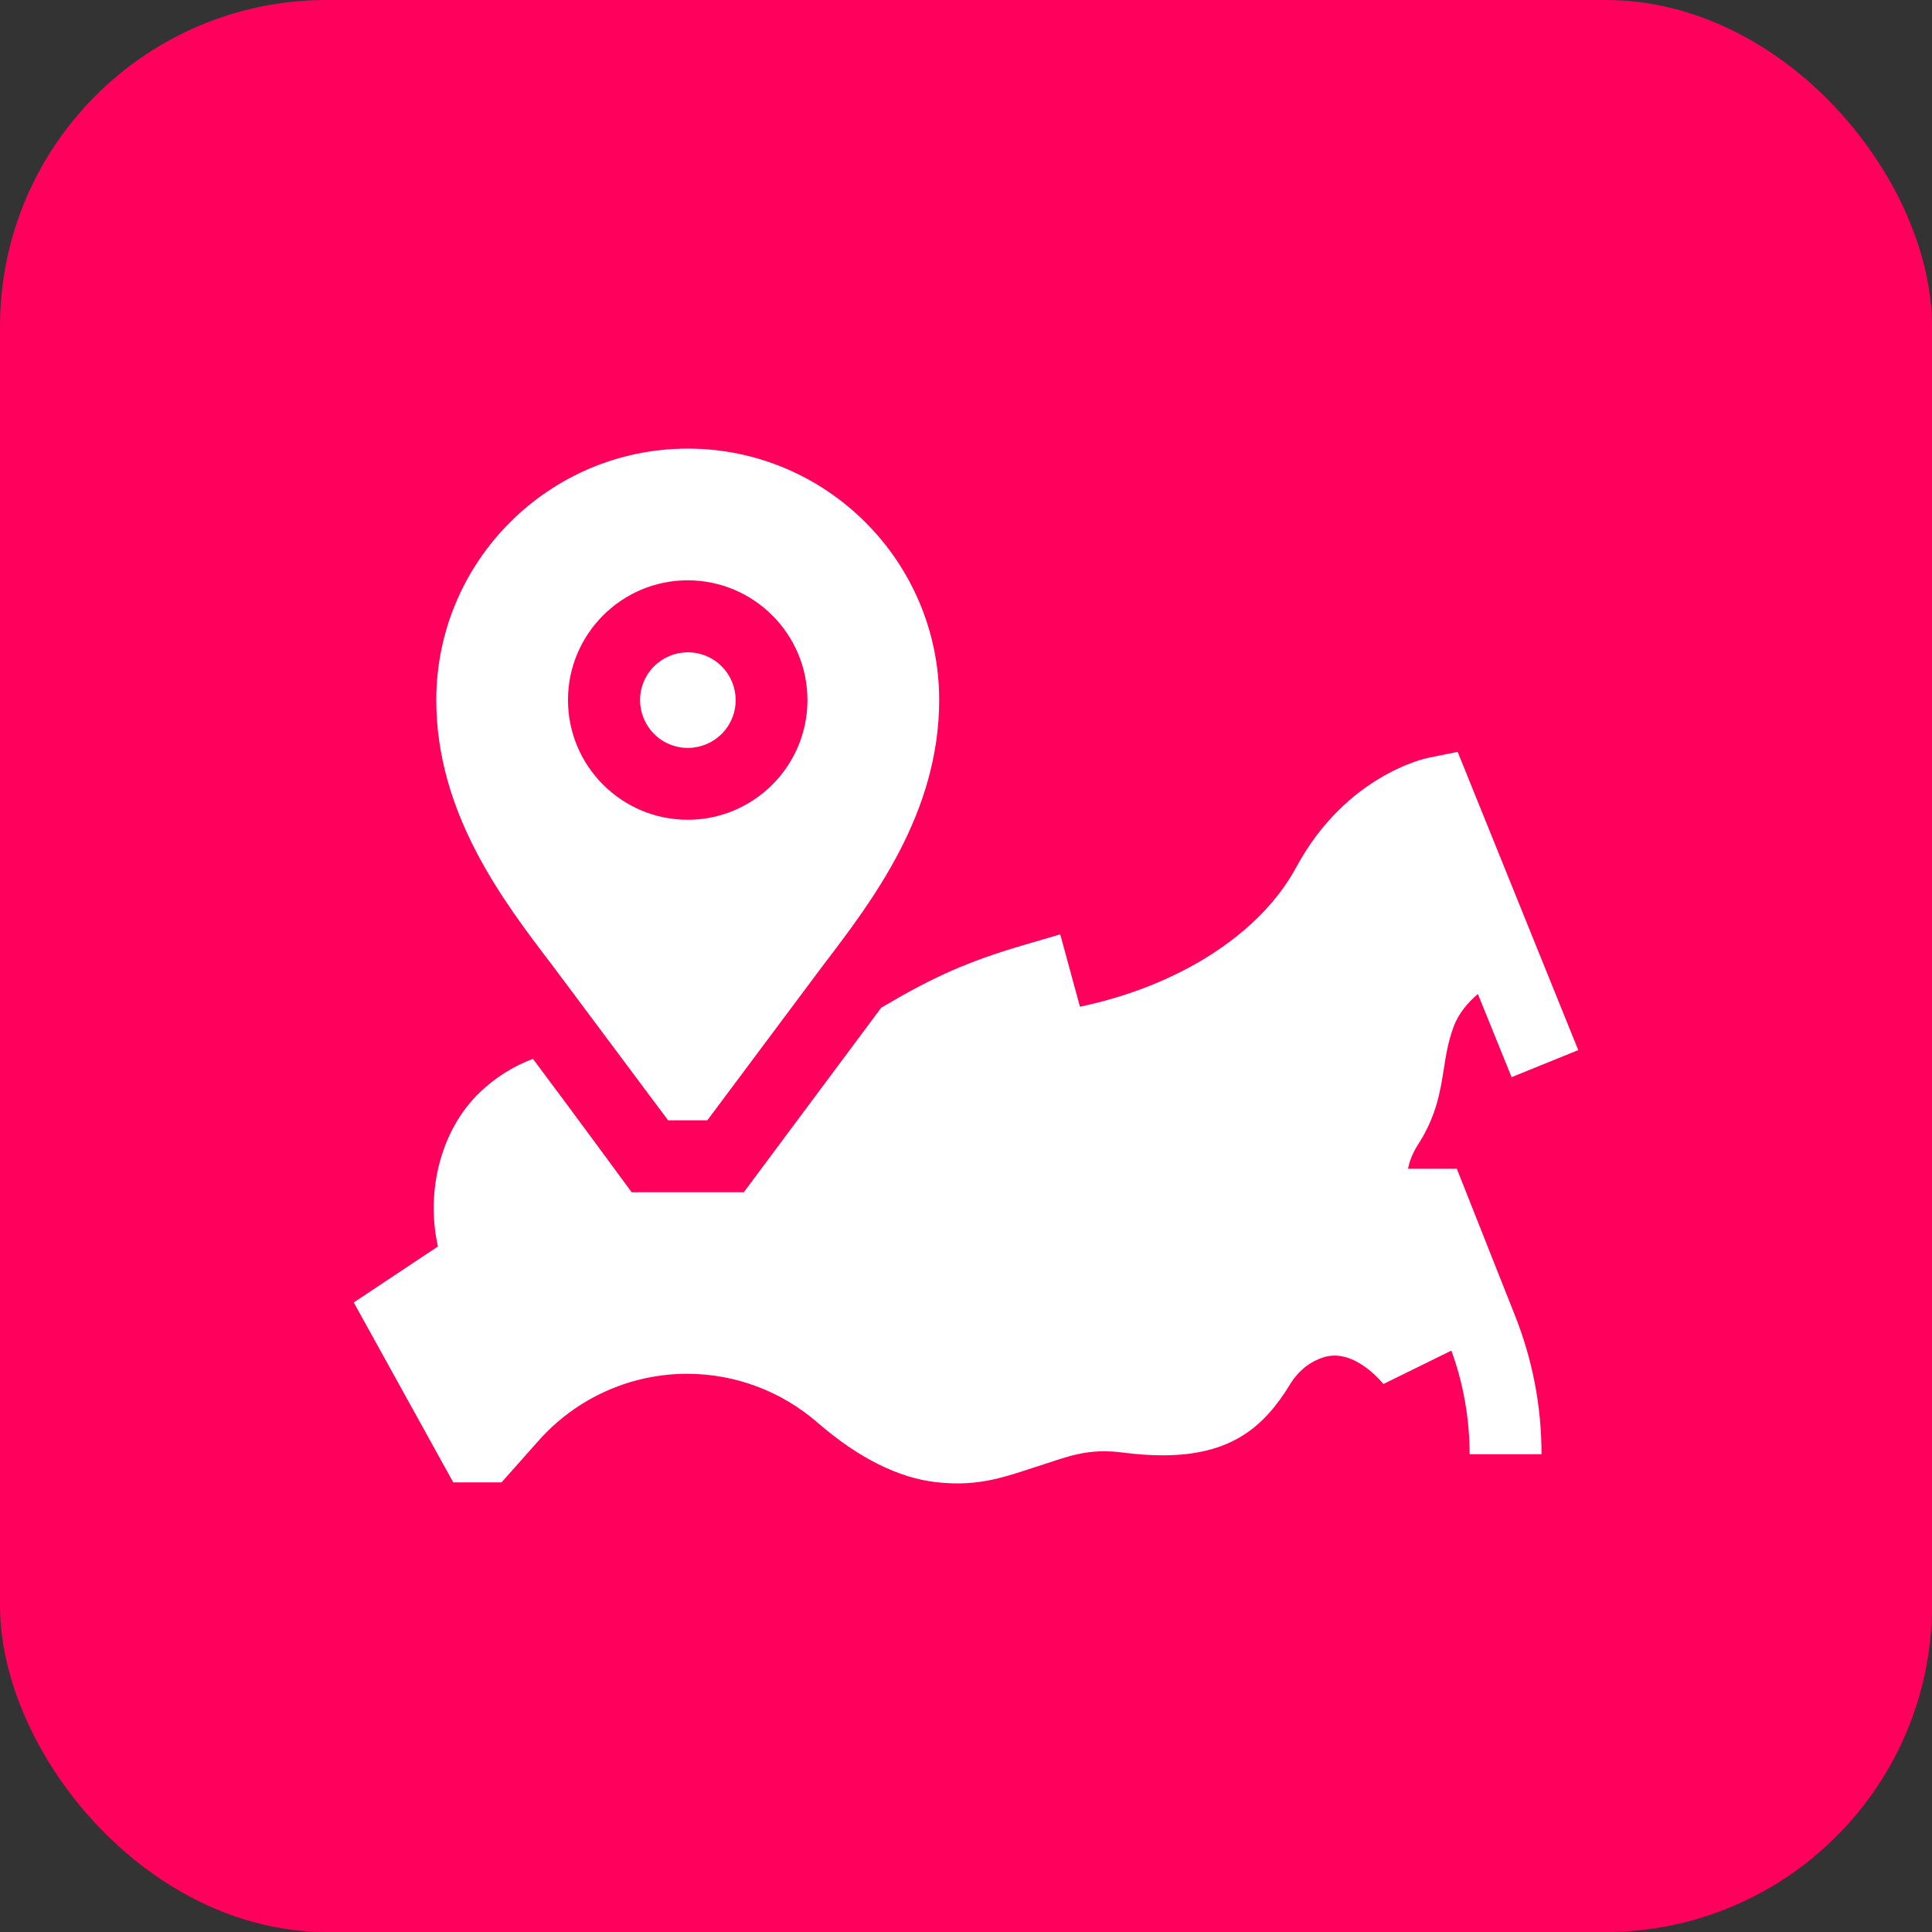
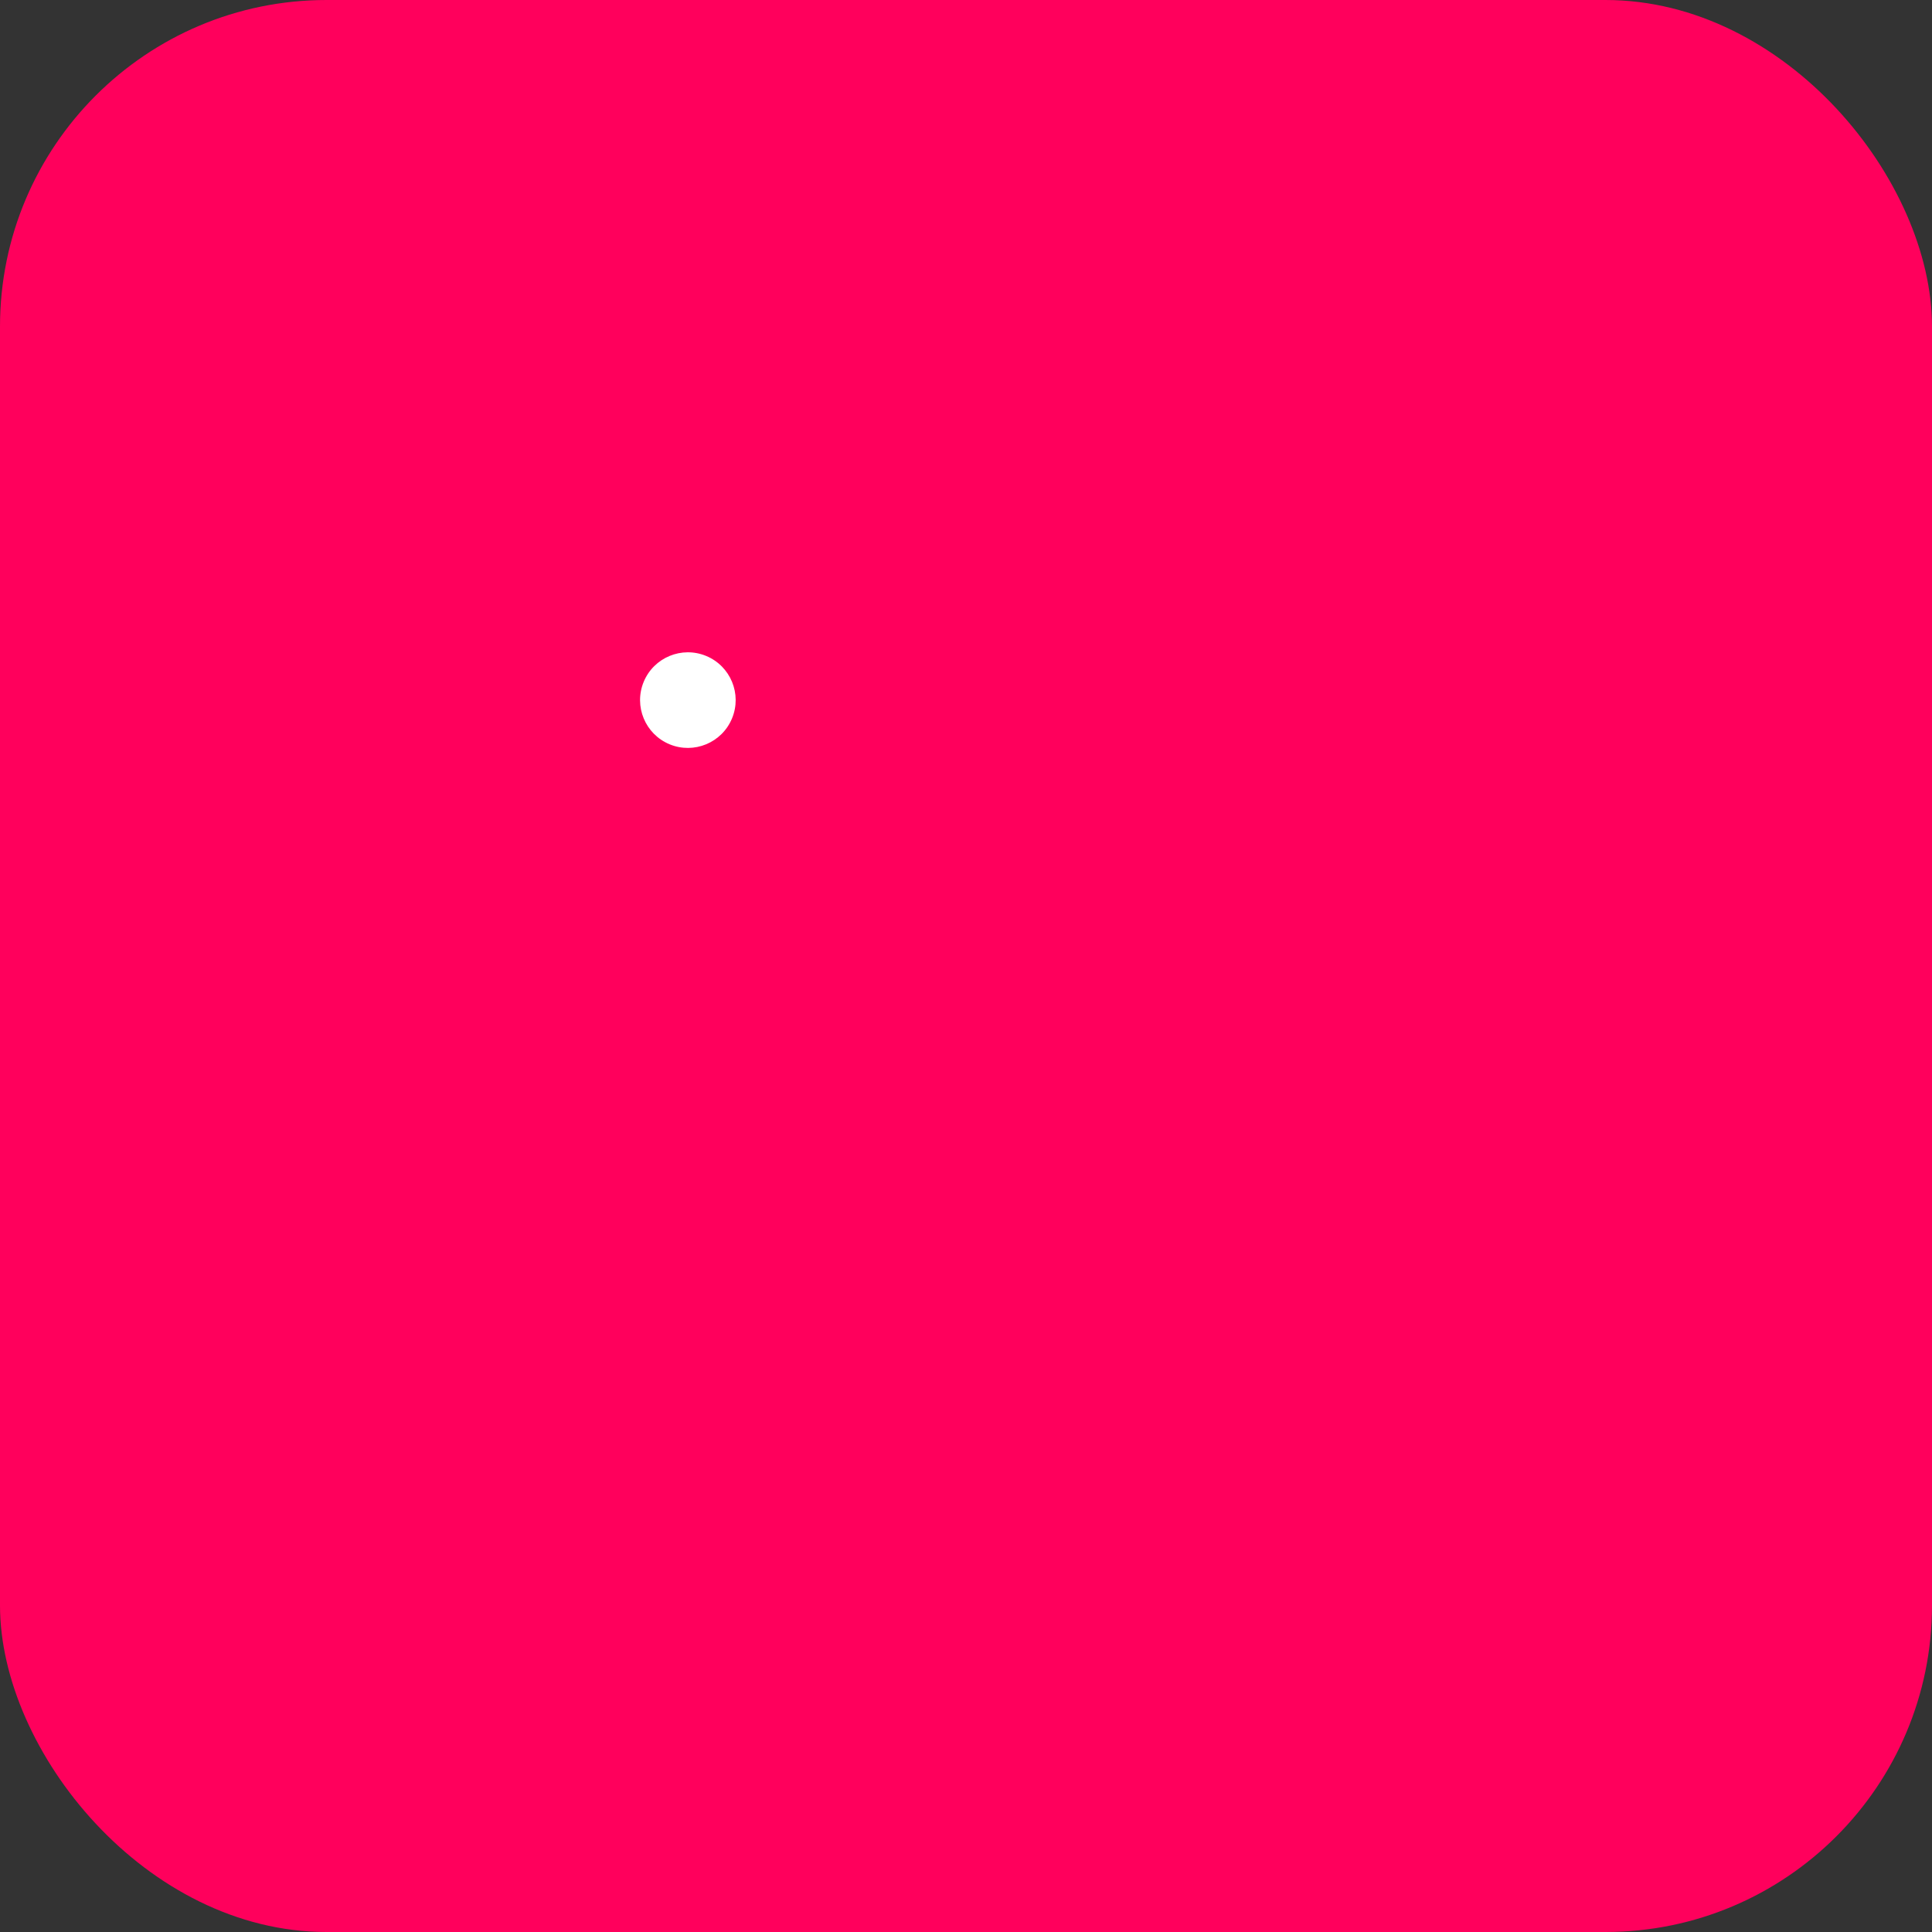
<svg xmlns="http://www.w3.org/2000/svg" width="71" height="71" viewBox="0 0 71 71" fill="none">
  <rect x="0" y="0" width="71" height="71" fill="#333333" stroke="none" />
  <rect width="71" height="71" rx="12" fill="#FF005C" />
-   <path d="M53.538 42.952H51.745C51.792 42.698 51.899 42.391 52.118 42.053C52.789 41.011 52.933 40.092 53.06 39.28C53.14 38.769 53.215 38.286 53.421 37.729C53.603 37.235 53.953 36.834 54.311 36.529L55.55 39.585L58 38.591L53.568 27.63L52.491 27.848C52.368 27.873 49.459 28.496 47.64 31.864C46.313 34.322 43.324 36.231 39.688 36.996L38.963 34.337L37.671 34.715C35.536 35.34 34.295 35.903 32.386 37.031L32.354 37.072L27.334 43.814H23.213C23.213 43.814 20.904 40.667 19.584 38.911C18.849 39.191 18.203 39.599 17.64 40.136C16.215 41.497 15.634 43.748 16.093 45.807L13 47.864L16.657 54.477H18.431L19.801 52.935C20.486 52.165 21.326 51.549 22.265 51.127C23.205 50.704 24.224 50.486 25.254 50.486C27.011 50.486 28.711 51.122 30.043 52.279C31.559 53.594 33.033 54.317 34.419 54.471C36.011 54.648 36.971 54.258 38.255 53.846C39.229 53.534 39.973 53.213 41.25 53.379C41.789 53.449 42.28 53.482 42.729 53.482C45.252 53.482 46.461 52.43 47.413 50.867C47.742 50.327 48.202 50.017 48.64 49.879C49.786 49.517 50.839 50.862 50.839 50.862L53.337 49.634C53.781 50.854 54.008 52.143 54.007 53.442H56.65C56.65 51.678 56.318 49.953 55.663 48.315L53.538 42.952Z" fill="white" />
-   <path d="M24.552 41.171H25.994L30.253 35.468C32.051 33.115 34.514 29.894 34.514 25.726C34.514 20.631 30.369 16.486 25.273 16.486C20.178 16.486 16.033 20.631 16.033 25.726C16.033 29.894 18.495 33.115 20.293 35.468L24.552 41.171ZM20.873 25.726C20.873 23.3 22.847 21.326 25.273 21.326C27.699 21.326 29.673 23.3 29.673 25.726C29.673 28.152 27.699 30.126 25.273 30.126C22.847 30.126 20.873 28.152 20.873 25.726Z" fill="white" />
  <path d="M26.901 26.402C27.273 25.506 26.848 24.478 25.952 24.106C25.055 23.735 24.028 24.16 23.656 25.056C23.285 25.952 23.71 26.98 24.606 27.352C25.502 27.723 26.53 27.298 26.901 26.402Z" fill="white" />
</svg>